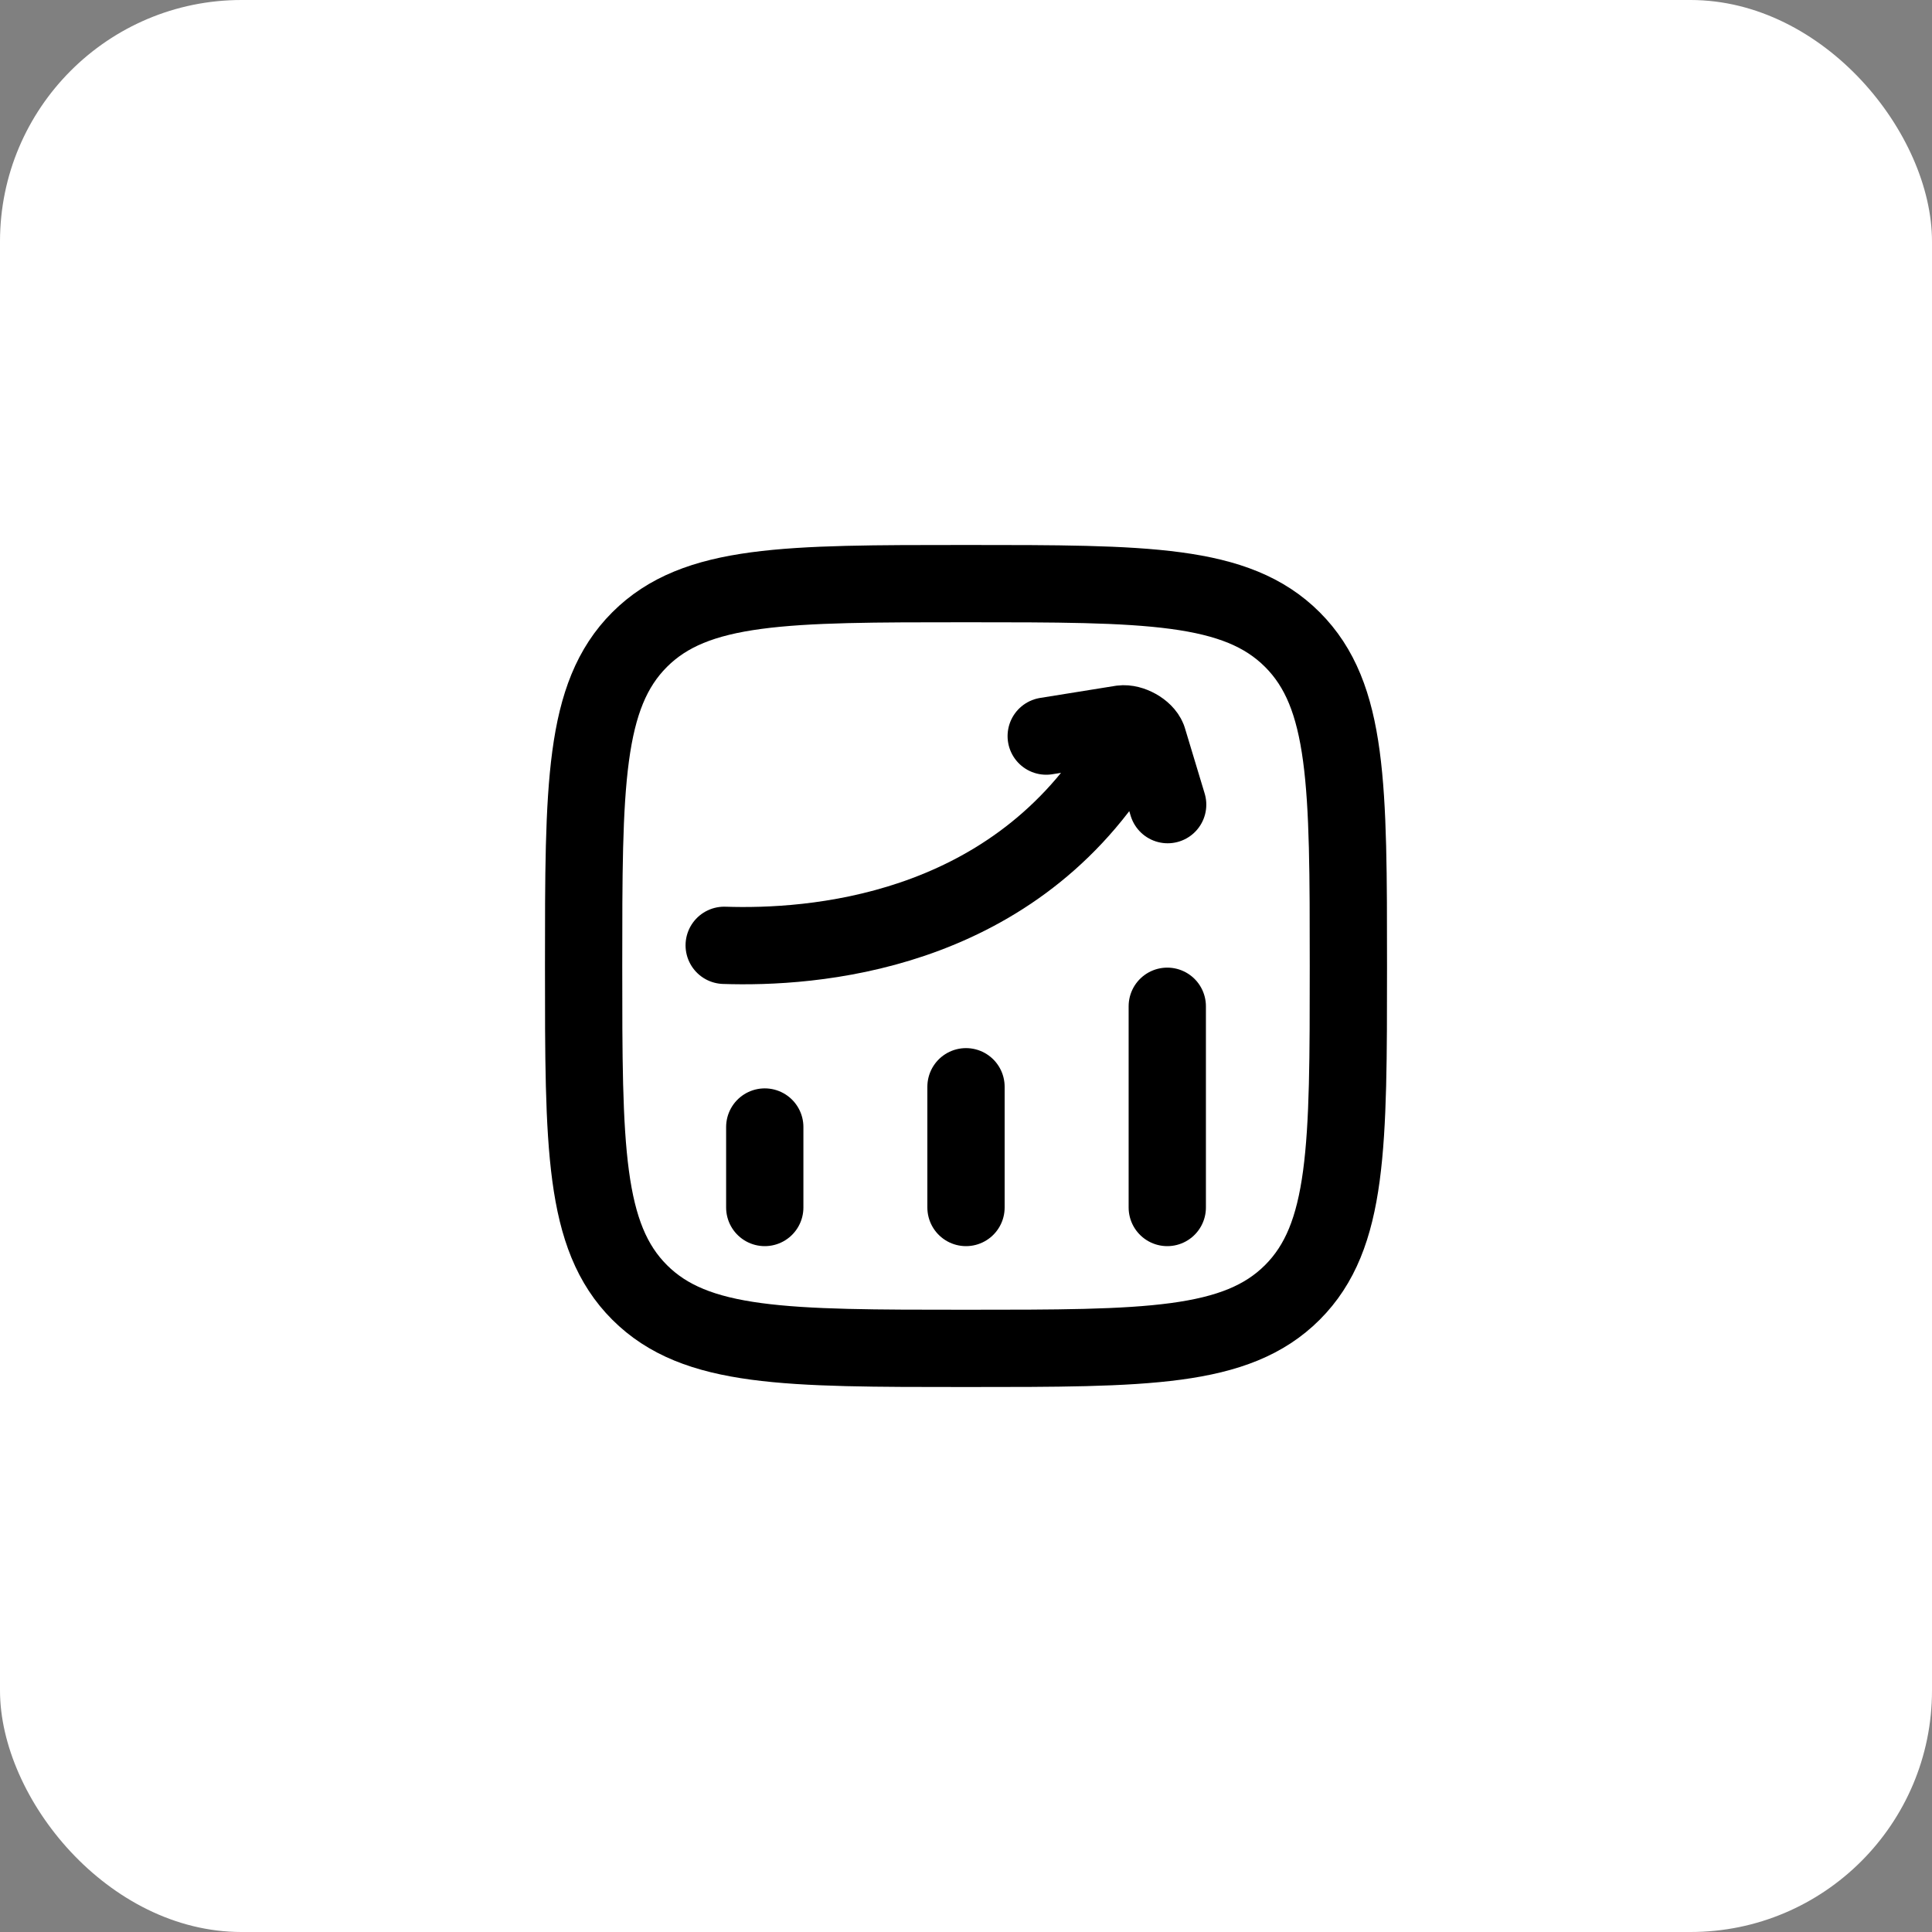
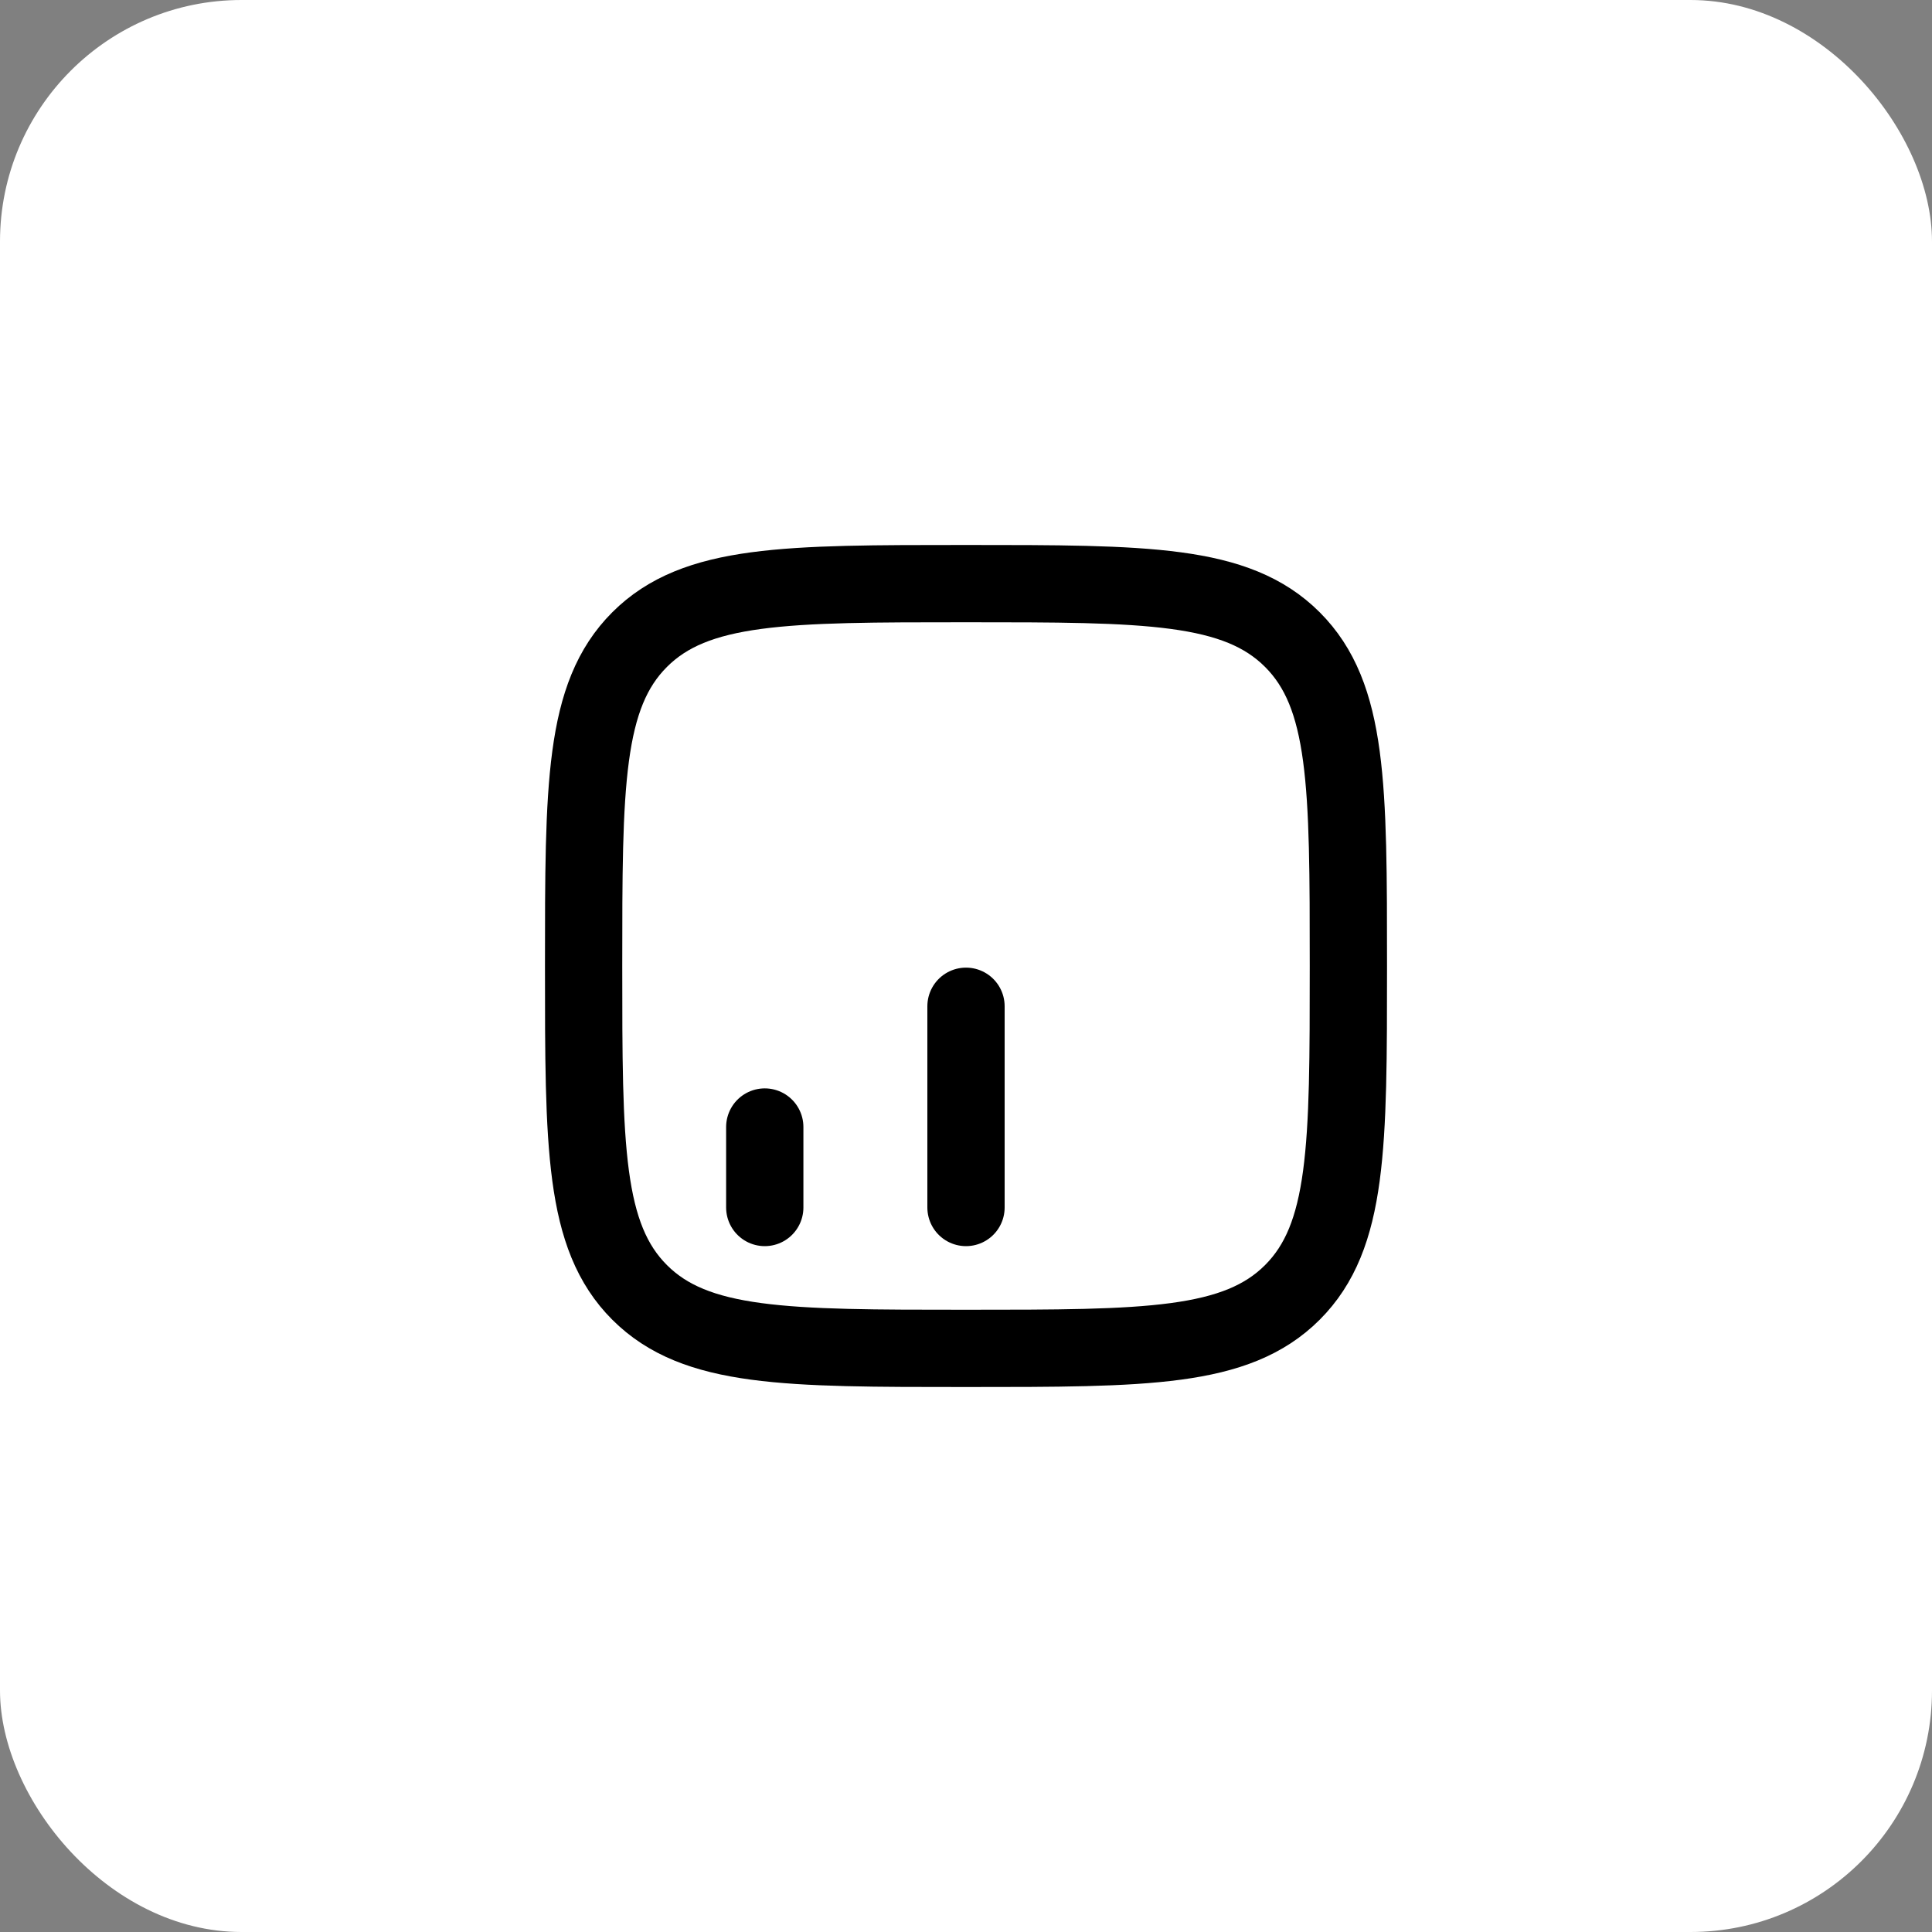
<svg xmlns="http://www.w3.org/2000/svg" width="50" height="50" viewBox="0 0 50 50" fill="none">
  <rect x="0" y="0" width="50" height="50" fill="#808080" stroke="none" />
  <rect width="50" height="50" rx="6.25" fill="white" />
-   <path d="M19.792 31.25V29.167M25 31.25V28.125M30.209 31.25V26.042M15.104 25C15.104 20.335 15.104 18.002 16.553 16.553C18.002 15.104 20.335 15.104 25 15.104C29.665 15.104 31.998 15.104 33.447 16.553C34.896 18.002 34.896 20.334 34.896 25C34.896 29.665 34.896 31.998 33.447 33.447C31.998 34.896 29.666 34.896 25 34.896C20.336 34.896 18.002 34.896 16.553 33.447C15.104 31.998 15.104 29.666 15.104 25Z" stroke="black" stroke-width="2" stroke-linecap="round" stroke-linejoin="round" />
-   <path d="M18.742 24.465C20.987 24.54 26.078 24.201 28.973 19.605M27.076 19.05L29.03 18.736C29.267 18.705 29.617 18.894 29.704 19.118L30.219 20.824" stroke="black" stroke-width="2" stroke-linecap="round" stroke-linejoin="round" />
+   <path d="M19.792 31.25V29.167M25 31.25V28.125V26.042M15.104 25C15.104 20.335 15.104 18.002 16.553 16.553C18.002 15.104 20.335 15.104 25 15.104C29.665 15.104 31.998 15.104 33.447 16.553C34.896 18.002 34.896 20.334 34.896 25C34.896 29.665 34.896 31.998 33.447 33.447C31.998 34.896 29.666 34.896 25 34.896C20.336 34.896 18.002 34.896 16.553 33.447C15.104 31.998 15.104 29.666 15.104 25Z" stroke="black" stroke-width="2" stroke-linecap="round" stroke-linejoin="round" />
</svg>